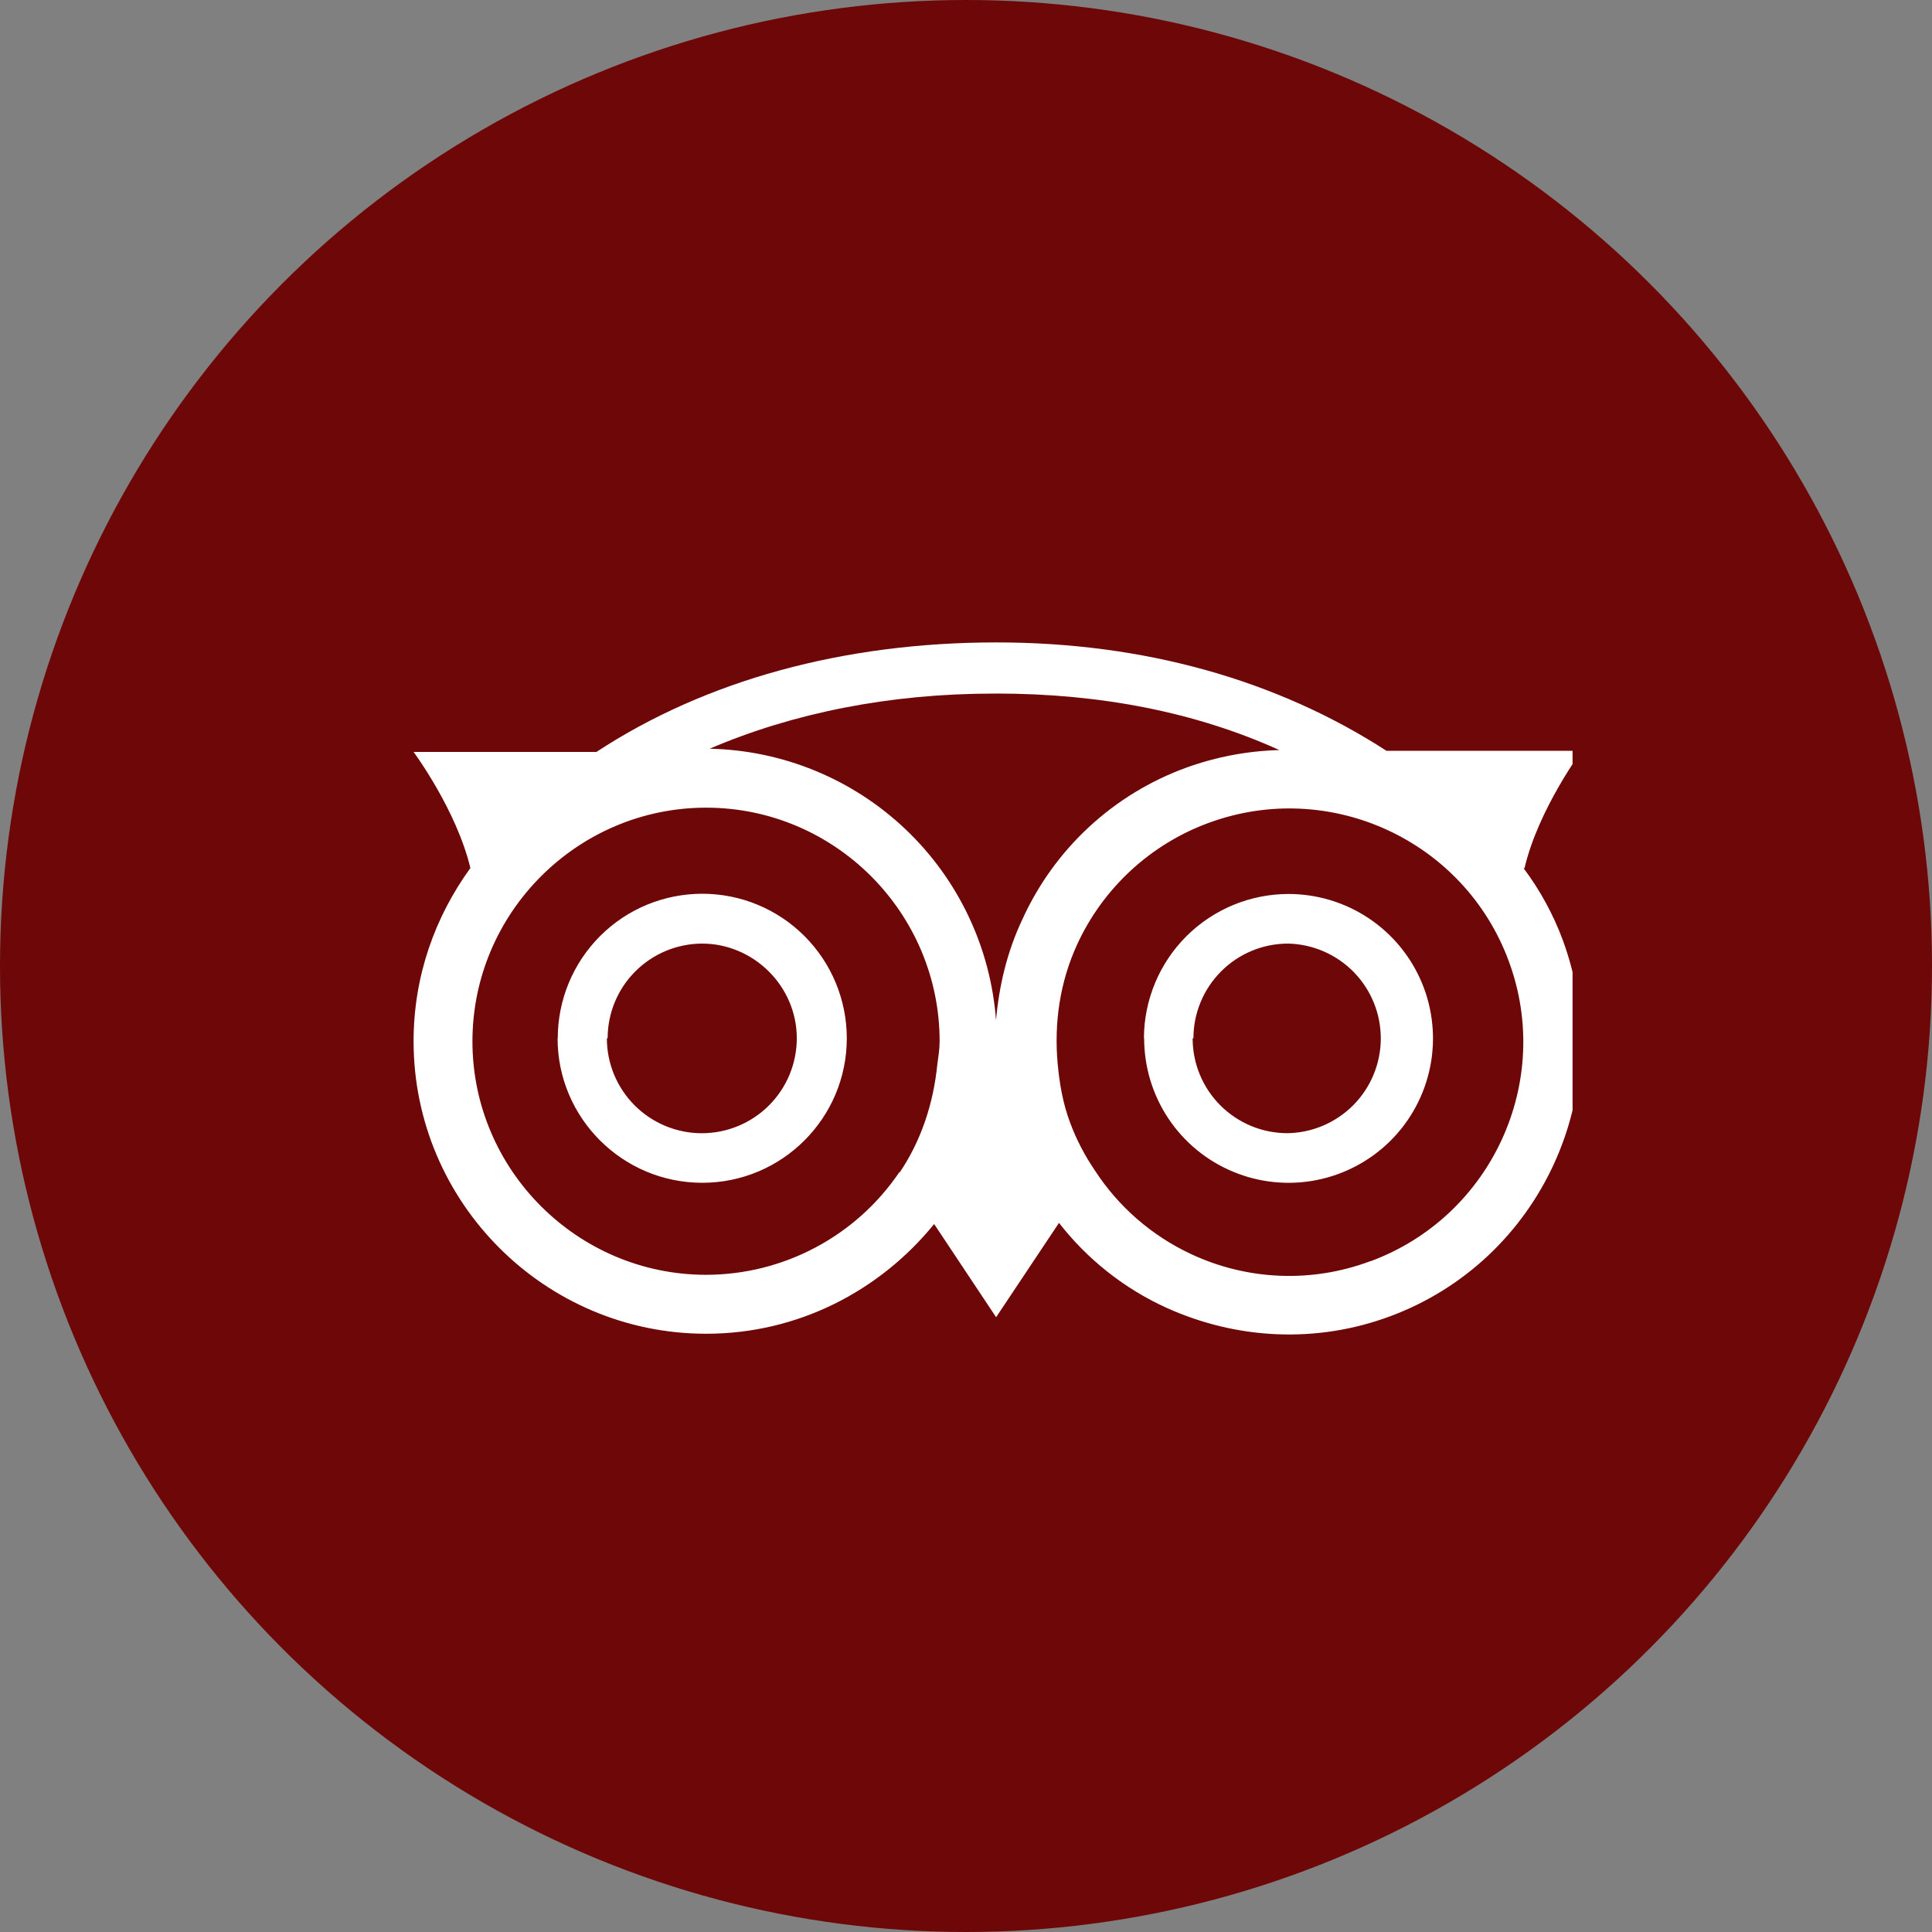
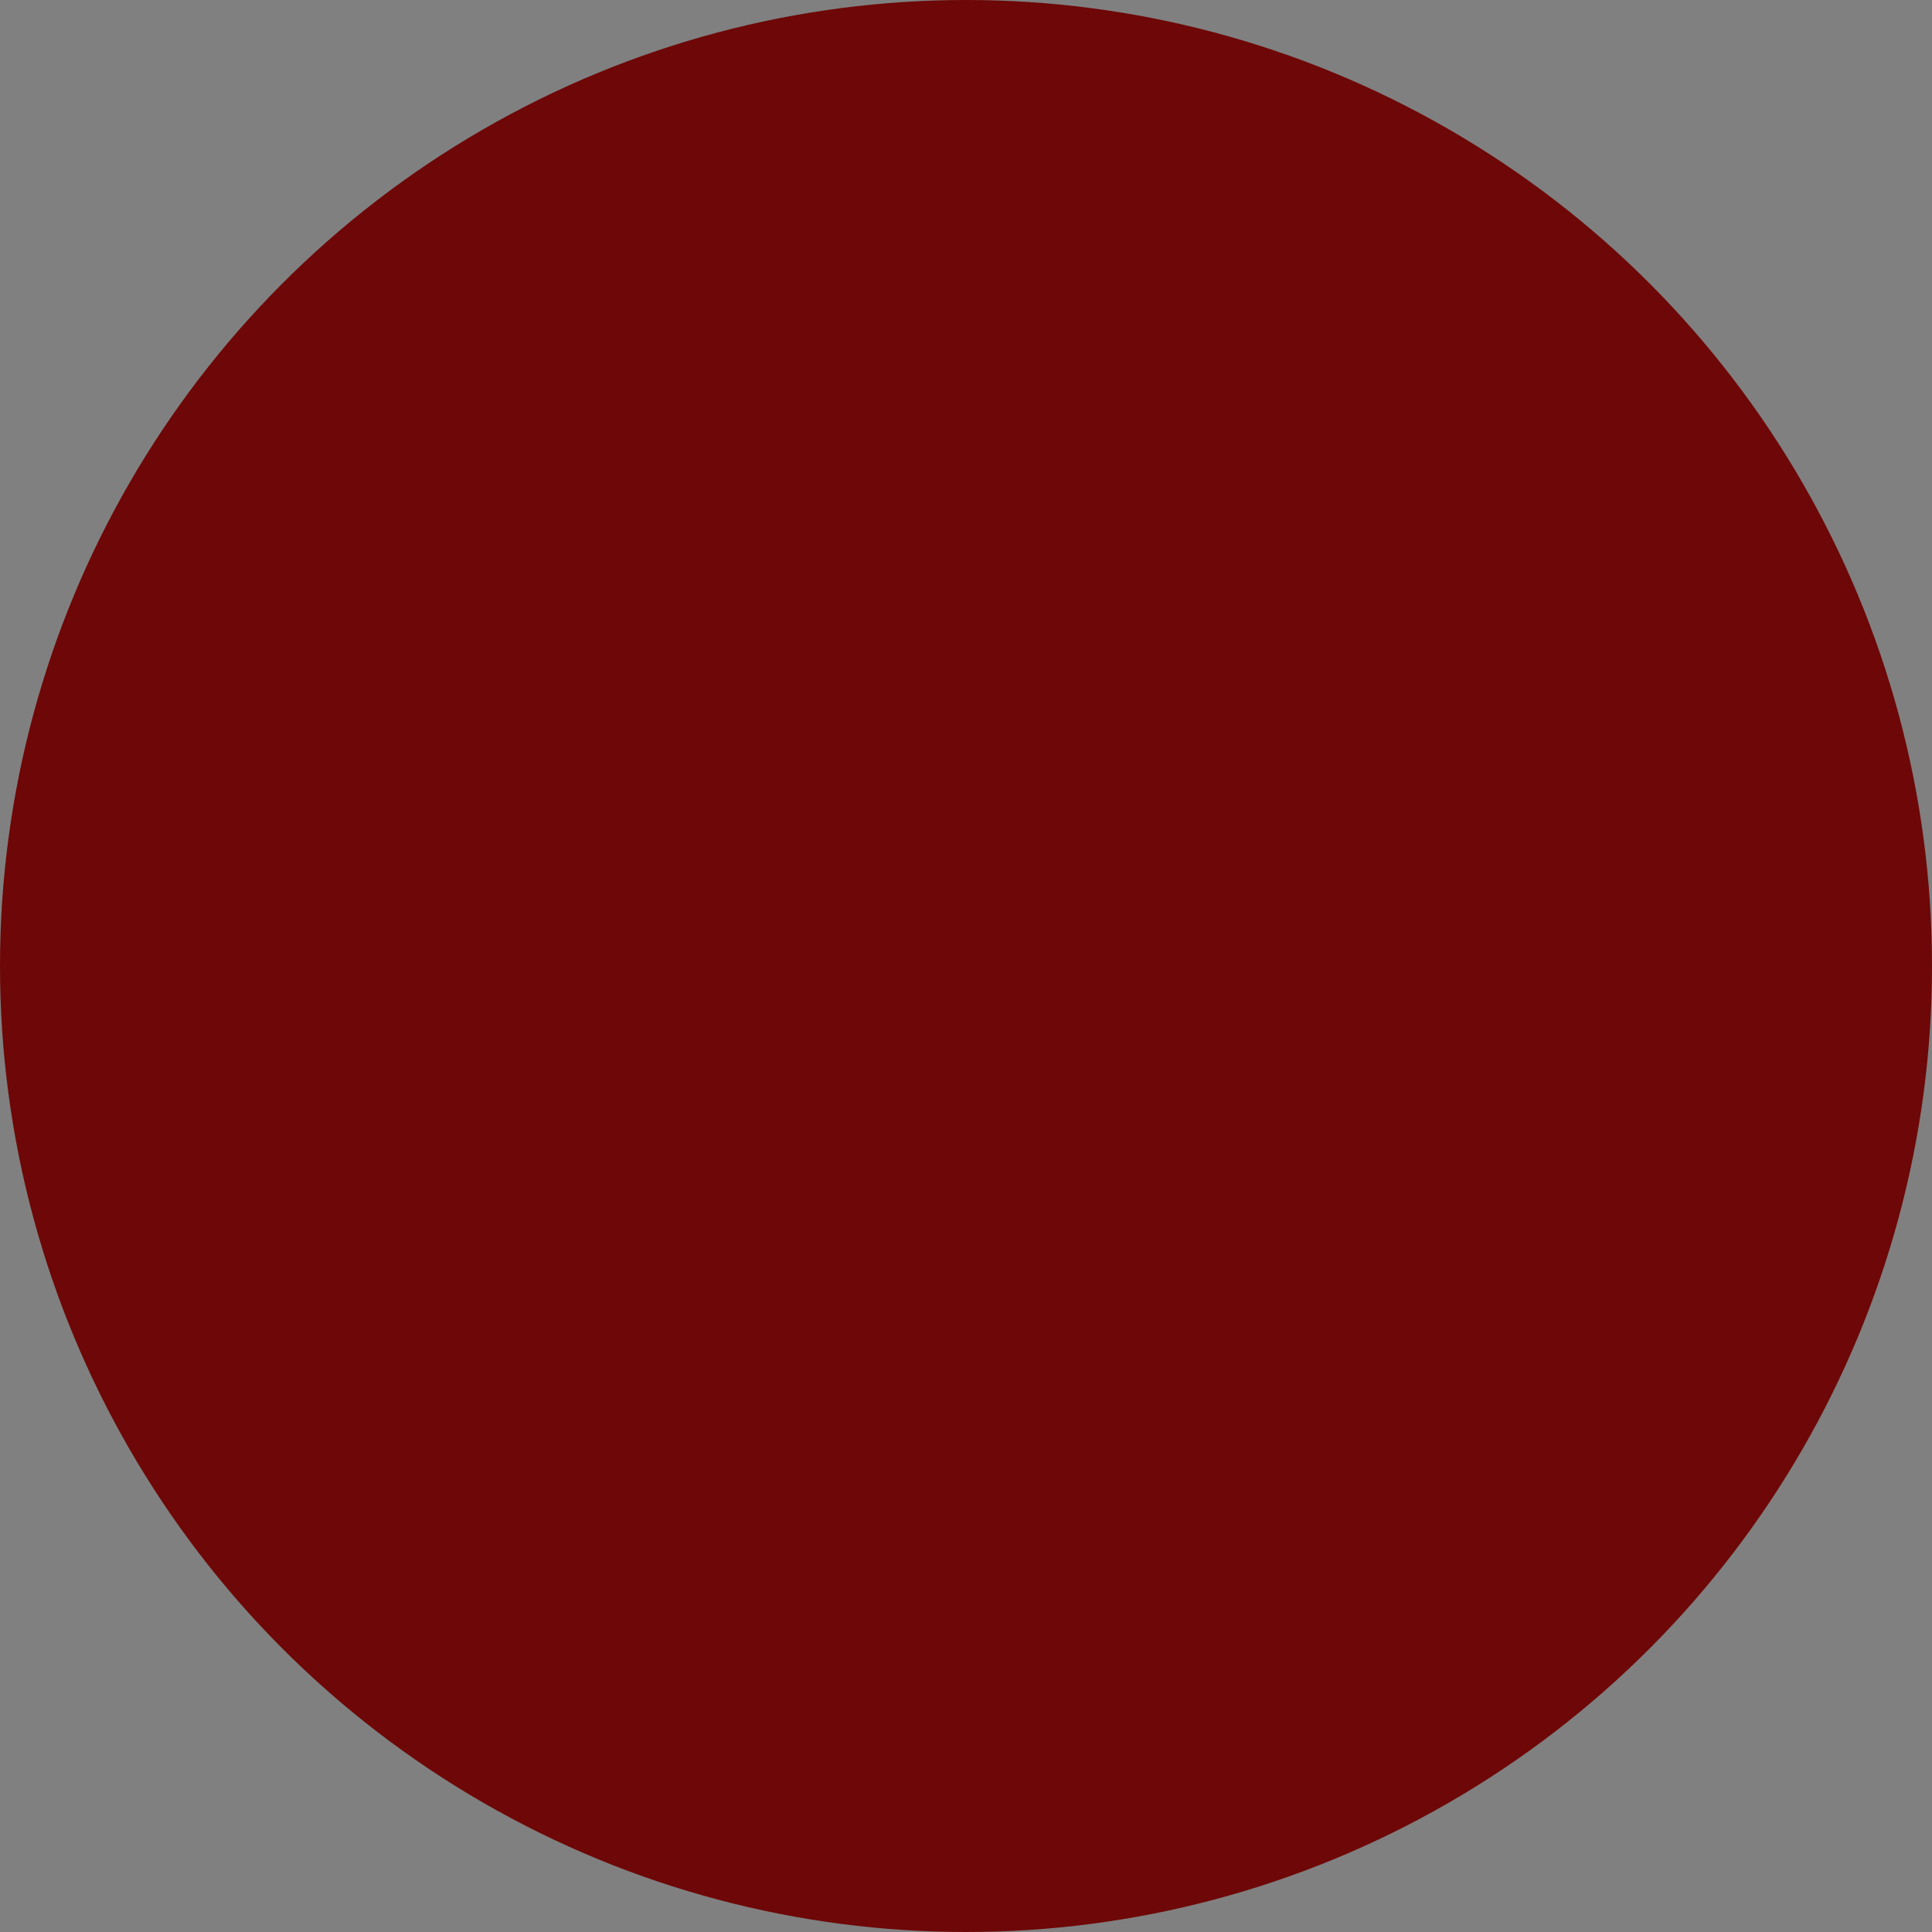
<svg xmlns="http://www.w3.org/2000/svg" width="43" height="43" viewBox="0 0 43 43" fill="none">
  <rect x="0" y="0" width="43" height="43" fill="#808080" stroke="none" />
  <circle cx="21.5" cy="21.5" r="21.5" fill="#6E0707" />
  <g clip-path="url(#clip0)">
-     <path d="M33.93 19.325C34.234 18.018 35.204 16.71 35.204 16.71H30.858C28.416 15.131 25.457 14.298 22.174 14.298C18.772 14.298 15.7 15.144 13.274 16.736H9.205C9.205 16.736 10.16 18.022 10.469 19.32C9.678 20.412 9.205 21.729 9.205 23.176C9.205 26.764 12.129 29.685 15.717 29.685C17.77 29.685 19.588 28.723 20.791 27.243L22.17 29.317L23.57 27.217C24.202 28.03 25.021 28.678 25.957 29.105C27.535 29.82 29.308 29.901 30.933 29.299C34.298 28.052 36.02 24.294 34.785 20.93C34.572 20.354 34.277 19.812 33.908 19.321L33.93 19.325ZM30.493 28.072C29.853 28.311 29.173 28.421 28.49 28.394C27.808 28.367 27.138 28.205 26.519 27.916C25.639 27.508 24.892 26.859 24.365 26.045C24.144 25.72 23.959 25.368 23.819 24.992C23.657 24.563 23.582 24.124 23.54 23.675C23.459 22.774 23.586 21.864 23.975 21.018C24.261 20.396 24.667 19.838 25.169 19.374C25.672 18.91 26.261 18.549 26.903 18.314C29.6 17.323 32.591 18.707 33.581 21.394C34.576 24.082 33.192 27.074 30.509 28.069H30.493V28.072ZM20.02 26.084C19.544 26.788 18.903 27.365 18.152 27.764C17.402 28.163 16.566 28.372 15.716 28.373C12.852 28.373 10.515 26.037 10.515 23.177C10.515 20.316 12.852 17.976 15.716 17.976C18.582 17.976 20.913 20.316 20.913 23.177C20.913 23.354 20.884 23.515 20.861 23.697C20.773 24.573 20.494 25.403 20.02 26.101V26.084ZM12.41 23.108C12.41 24.886 13.857 26.325 15.631 26.325C17.404 26.325 18.847 24.886 18.847 23.108C18.847 22.255 18.508 21.437 17.905 20.834C17.302 20.23 16.484 19.892 15.631 19.892C14.777 19.892 13.959 20.23 13.356 20.834C12.753 21.437 12.414 22.255 12.414 23.108H12.41ZM25.465 23.108C25.465 23.744 25.652 24.366 26.005 24.895C26.358 25.424 26.86 25.837 27.448 26.08C28.035 26.324 28.682 26.388 29.305 26.264C29.929 26.14 30.502 25.834 30.952 25.385C31.402 24.935 31.708 24.362 31.832 23.738C31.956 23.114 31.892 22.468 31.649 21.881C31.405 21.293 30.993 20.791 30.464 20.438C29.935 20.085 29.313 19.897 28.677 19.897C27.825 19.898 27.008 20.236 26.405 20.838C25.802 21.44 25.463 22.256 25.46 23.108H25.465ZM13.524 23.108C13.524 22.551 13.745 22.016 14.138 21.622C14.532 21.227 15.065 21.004 15.623 21.001C16.774 21.001 17.734 21.95 17.734 23.108C17.734 23.669 17.512 24.206 17.115 24.603C16.719 24.999 16.181 25.222 15.62 25.222C15.06 25.222 14.522 24.999 14.126 24.603C13.729 24.206 13.507 23.669 13.507 23.108H13.524ZM26.562 23.108C26.562 22.549 26.784 22.014 27.179 21.619C27.574 21.223 28.11 21.001 28.669 21.001C29.221 21.014 29.747 21.242 30.133 21.638C30.518 22.033 30.733 22.564 30.732 23.117C30.73 23.67 30.512 24.2 30.124 24.593C29.736 24.986 29.209 25.212 28.657 25.221C28.379 25.221 28.104 25.167 27.848 25.061C27.591 24.954 27.358 24.799 27.162 24.603C26.966 24.407 26.81 24.174 26.704 23.917C26.598 23.661 26.544 23.386 26.544 23.108H26.562ZM22.169 15.436C24.509 15.436 26.621 15.855 28.475 16.694C27.77 16.712 27.072 16.844 26.409 17.083C25.604 17.375 24.866 17.824 24.238 18.406C23.61 18.987 23.105 19.689 22.752 20.468C22.414 21.183 22.236 21.941 22.168 22.707C22.048 21.087 21.328 19.57 20.15 18.453C18.971 17.336 17.419 16.698 15.795 16.664C17.648 15.869 19.799 15.437 22.122 15.437L22.169 15.436Z" fill="white" />
-   </g>
+     </g>
  <defs>
    <clipPath id="clip0">
      <rect width="26" height="26" fill="white" transform="translate(9 9)" />
    </clipPath>
  </defs>
</svg>